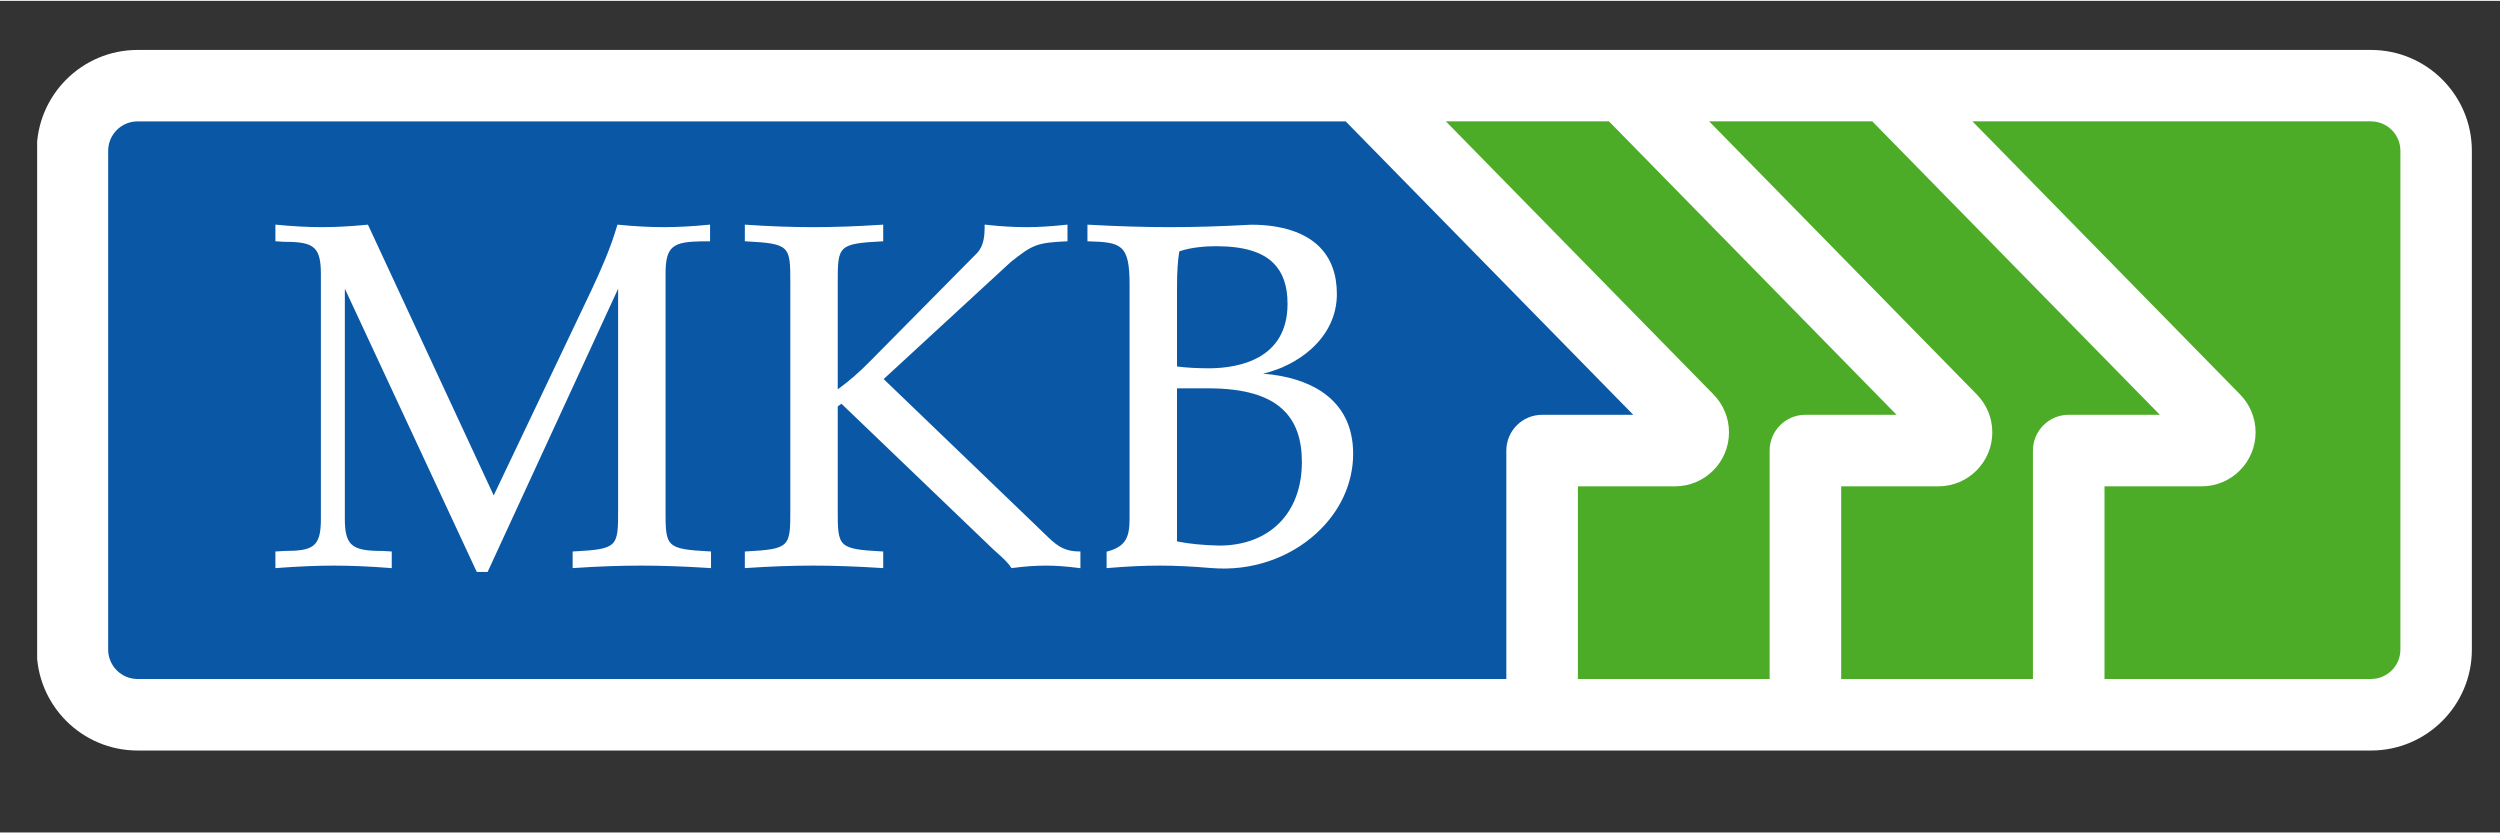
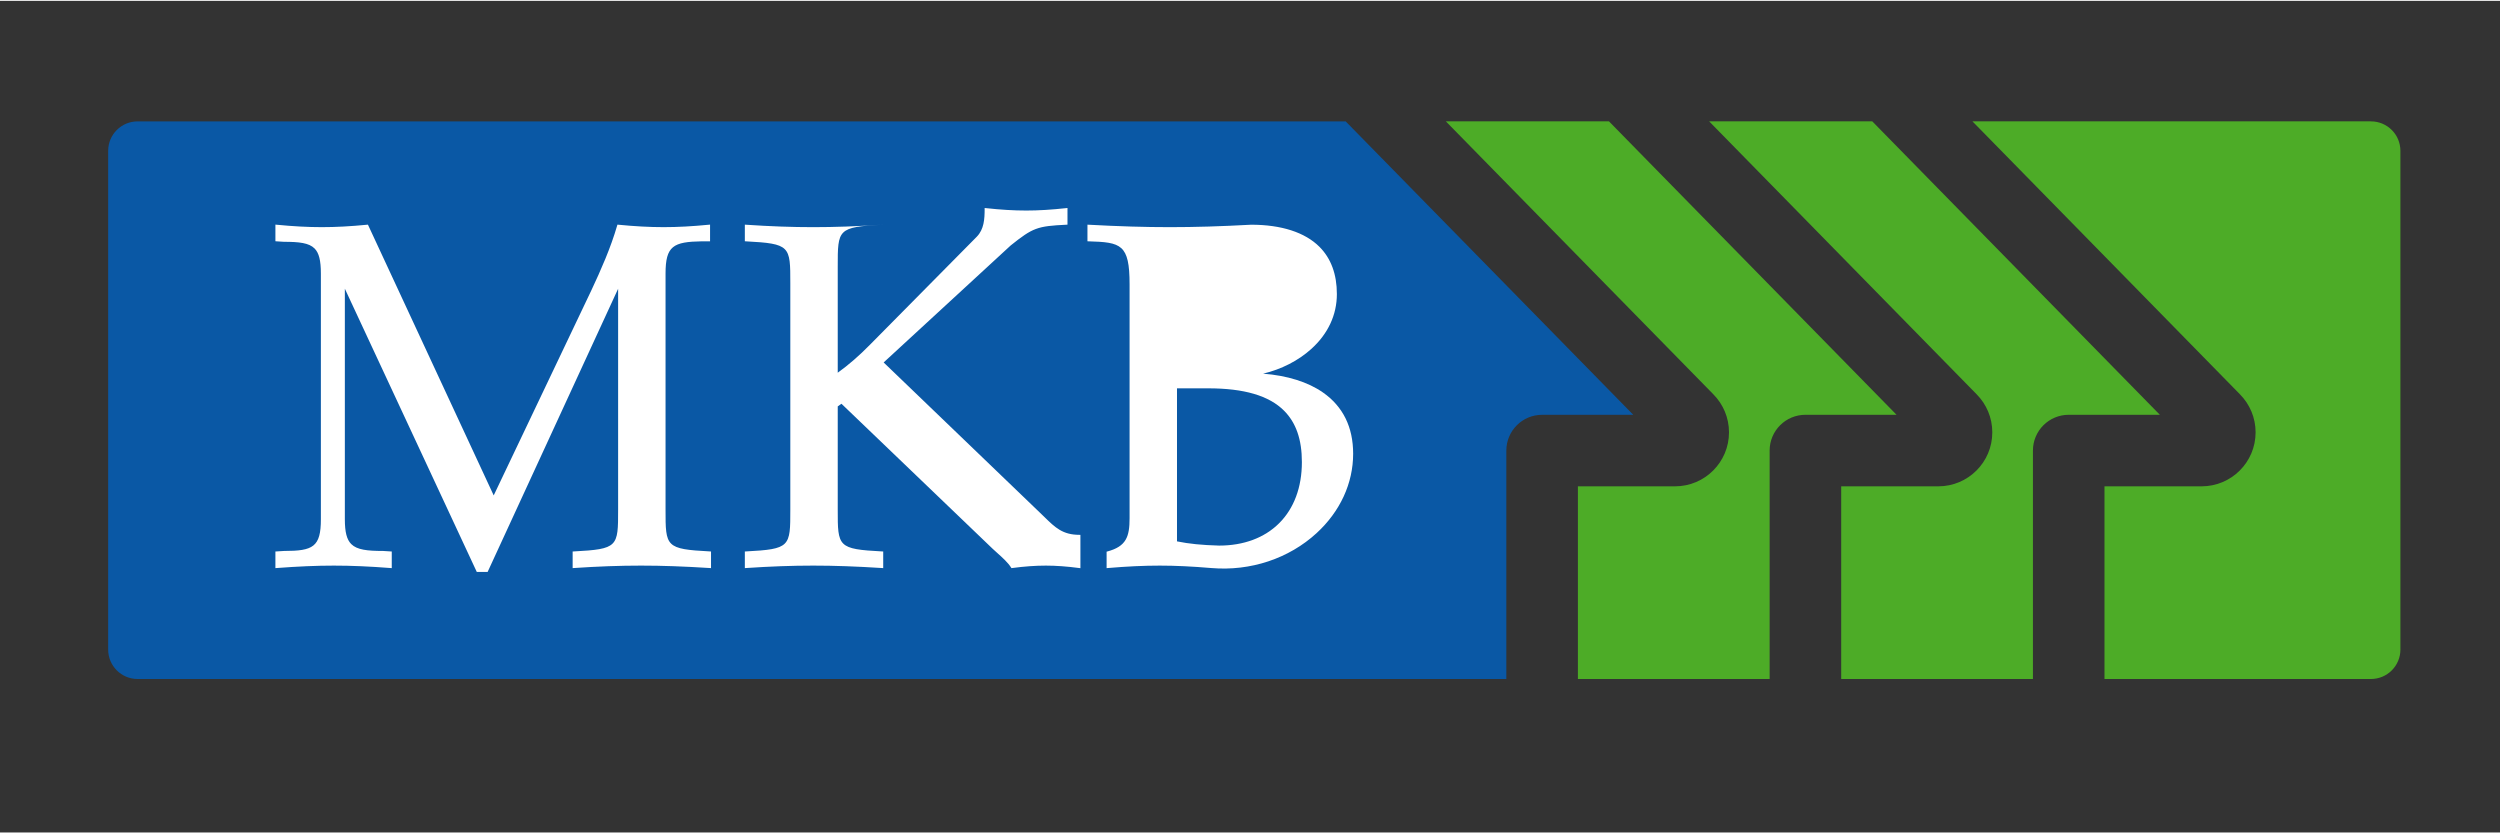
<svg xmlns="http://www.w3.org/2000/svg" xmlns:xlink="http://www.w3.org/1999/xlink" width="210px" height="70px" enable-background="new 0 0 680.309 226.305" version="1.1" viewBox="0 0 680.309 226.305" xml:space="preserve">
  <rect x="0" y="0" width="680.309" height="226.305" fill="#333333" stroke="none" />
  <defs>
    <rect id="b" x="10.108" y="13.357" width="662.55" height="190.64" />
  </defs>
  <clipPath id="a">
    <use overflow="visible" xlink:href="#b" />
  </clipPath>
-   <path d="m645.22 204h-607.79c-15.125 0-27.431-12.305-27.431-27.431v-135.78c0-15.124 12.305-27.43 27.43-27.43h607.79c15.124 0 27.43 12.306 27.43 27.43v135.78c1e-3 15.126-12.305 27.431-27.429 27.431z" clip-path="url(#a)" fill="#fff" />
  <path d="m409.91 122.38c0-5.378 4.358-9.735 9.734-9.735h24.804l-78.258-79.848h-328.74c-4.425 0-8.013 3.587-8.013 8.012v135.72c0 4.425 3.587 8.012 8.013 8.012h372.46v-62.163h1e-3z" fill="#0A58A5" />
  <path d="m437.84 32.793h-44.389l72.836 74.317-3e-3 3e-3c2.609 2.651 4.218 6.289 4.218 10.304 0 8.114-6.579 14.693-14.694 14.693h-26.427v52.428h52.178v-62.162c0-5.378 4.359-9.735 9.735-9.735h24.802l-78.256-79.848z" fill="#4DAC27" />
  <path d="m509.49 32.793h-44.389l72.837 74.317-2e-3 3e-3c2.607 2.651 4.217 6.289 4.217 10.304 0 8.114-6.579 14.693-14.694 14.693h-26.426v52.428h52.177v-62.162c0-5.378 4.358-9.735 9.735-9.735h24.803l-78.258-79.848z" fill="#4DAC27" />
  <path d="m645.19 32.793h-108.44l72.837 74.317-3e-3 3e-3c2.608 2.651 4.218 6.289 4.218 10.304 0 8.114-6.578 14.693-14.694 14.693h-26.427v52.428h72.514c4.426 0 8.013-3.587 8.013-8.012v-135.72c-2e-3 -4.425-3.589-8.012-8.015-8.012z" fill="#4DAC27" />
-   <path d="m358.29 144.83c-7.559 6.947-18 10.415-28.647 9.516-5.251-0.446-9.846-0.663-14.045-0.663-4.347 0-8.851 0.211-14.176 0.663l-0.288 0.024v-4.479l0.198-0.054c5.149-1.376 6.054-4.012 6.054-9.046v-63.66c0-10.918-2.322-11.437-11.204-11.695l-0.259-8e-3v-4.525l0.282 0.016c8.175 0.446 15.413 0.663 22.128 0.663 6.808 0 13.84-0.211 22.143-0.664 8.221 0 14.646 2.079 18.578 6.012 3.147 3.146 4.742 7.473 4.742 12.86 0 5.658-2.406 10.822-6.958 14.933-3.542 3.198-8.144 5.546-13.113 6.727 6.574 0.516 12.18 2.261 16.278 5.119 5.455 3.804 8.222 9.415 8.222 16.681-1e-3 8.027-3.528 15.692-9.935 21.58zm-64.285 5.265v4.29l-0.301-0.04c-3.301-0.439-6.357-0.662-9.083-0.662-2.85 0-5.864 0.216-9.212 0.662l-0.169 0.023-0.091-0.145c-0.873-1.386-2.337-2.698-3.753-3.965-0.451-0.403-0.877-0.785-1.285-1.17l-41.13-39.451-1.012 0.722v28.091c-2e-3 10.127-2e-3 10.733 12.123 11.377l0.251 0.014v4.523l-0.283-0.02c-7.104-0.452-13.058-0.663-18.739-0.663-5.779 0-11.78 0.217-18.347 0.663l-0.285 0.021v-4.524l0.252-0.014c12.124-0.644 12.124-1.25 12.122-11.377v-61.636c1e-3 -10.128 1e-3 -10.734-12.122-11.378l-0.252-0.014v-4.524l0.285 0.02c6.567 0.446 12.568 0.663 18.347 0.663 5.682 0 11.636-0.211 18.739-0.663l0.283-0.019v4.522l-0.251 0.014c-12.125 0.644-12.125 1.25-12.123 11.378v28.901c2.971-2.138 5.853-4.64 8.793-7.64 0 0 29.046-29.37 29.045-29.37 1.972-2.014 2.138-4.82 2.138-7.522v-0.296l0.294 0.032c4.137 0.452 7.646 0.662 11.042 0.662 3.263 0 6.832-0.217 10.912-0.662l0.295-0.032v4.536l-0.254 0.013c-8.011 0.39-9.148 0.813-15.202 5.645l-34.569 31.838c3.127 3.007 42.519 40.871 42.517 40.87l1.308 1.263c2.838 2.773 4.89 4.777 9.451 4.777h0.266v0.267zm-100.52 0v4.27l-0.283-0.02c-7.103-0.452-13.058-0.663-18.74-0.663-5.778 0-11.78 0.217-18.347 0.663l-0.285 0.021v-4.524l0.252-0.014c12.124-0.644 12.124-1.25 12.122-11.377v-60.107l-35.442 76.911-0.071 0.155h-2.945l-0.071-0.154-35.833-76.925v62.726c0 3.522 0.521 5.545 1.742 6.767 1.566 1.565 4.365 1.872 8.689 1.872l2.084 0.133 0.249 0.017v4.524l-0.286-0.023c-5.69-0.446-10.754-0.663-15.479-0.663-4.668 0-9.774 0.217-15.61 0.663l-0.286 0.023v-4.524l0.249-0.017s2.083-0.133 2.101-0.133c7.888 0 10.024-1.074 10.024-8.639v-66.85c0-3.578-0.516-5.621-1.725-6.831-1.512-1.512-4.188-1.807-8.316-1.808l-2.083-0.133-0.249-0.016v-4.53l0.292 0.029c4.52 0.445 8.558 0.662 12.347 0.662 3.79 0 7.829-0.217 12.348-0.662l0.188-0.019 0.08 0.17 34.148 73.514c2.656-5.577 26.588-55.84 26.588-55.838 2.598-5.542 5.246-11.515 7.019-17.637l0.062-0.213 0.22 0.022c4.52 0.445 8.559 0.662 12.348 0.662s7.828-0.217 12.347-0.662l0.293-0.029v4.546h-0.266-1.95c-7.789 0.133-9.898 1.239-9.898 8.771v64.244c-2e-3 10.127-2e-3 10.733 12.123 11.377l0.251 0.014v0.255h-1e-3z" fill="#fff" />
-   <path d="m350.37 82.449c0-4.876-1.249-8.494-3.82-11.066-3.106-3.106-8.203-4.616-15.582-4.616-2.753 0-6.713 0.248-10.052 1.399-0.423 2.562-0.623 5.625-0.623 9.632v21.694c2.483 0.331 5.499 0.5 8.979 0.5 7.879-0.093 21.098-2.494 21.098-17.543z" fill="#0A58A5" />
+   <path d="m358.29 144.83c-7.559 6.947-18 10.415-28.647 9.516-5.251-0.446-9.846-0.663-14.045-0.663-4.347 0-8.851 0.211-14.176 0.663l-0.288 0.024v-4.479l0.198-0.054c5.149-1.376 6.054-4.012 6.054-9.046v-63.66c0-10.918-2.322-11.437-11.204-11.695l-0.259-8e-3v-4.525l0.282 0.016c8.175 0.446 15.413 0.663 22.128 0.663 6.808 0 13.84-0.211 22.143-0.664 8.221 0 14.646 2.079 18.578 6.012 3.147 3.146 4.742 7.473 4.742 12.86 0 5.658-2.406 10.822-6.958 14.933-3.542 3.198-8.144 5.546-13.113 6.727 6.574 0.516 12.18 2.261 16.278 5.119 5.455 3.804 8.222 9.415 8.222 16.681-1e-3 8.027-3.528 15.692-9.935 21.58zm-64.285 5.265v4.29l-0.301-0.04c-3.301-0.439-6.357-0.662-9.083-0.662-2.85 0-5.864 0.216-9.212 0.662l-0.169 0.023-0.091-0.145c-0.873-1.386-2.337-2.698-3.753-3.965-0.451-0.403-0.877-0.785-1.285-1.17l-41.13-39.451-1.012 0.722v28.091c-2e-3 10.127-2e-3 10.733 12.123 11.377l0.251 0.014v4.523l-0.283-0.02c-7.104-0.452-13.058-0.663-18.739-0.663-5.779 0-11.78 0.217-18.347 0.663l-0.285 0.021v-4.524l0.252-0.014c12.124-0.644 12.124-1.25 12.122-11.377v-61.636c1e-3 -10.128 1e-3 -10.734-12.122-11.378l-0.252-0.014v-4.524l0.285 0.02c6.567 0.446 12.568 0.663 18.347 0.663 5.682 0 11.636-0.211 18.739-0.663l0.283-0.019l-0.251 0.014c-12.125 0.644-12.125 1.25-12.123 11.378v28.901c2.971-2.138 5.853-4.64 8.793-7.64 0 0 29.046-29.37 29.045-29.37 1.972-2.014 2.138-4.82 2.138-7.522v-0.296l0.294 0.032c4.137 0.452 7.646 0.662 11.042 0.662 3.263 0 6.832-0.217 10.912-0.662l0.295-0.032v4.536l-0.254 0.013c-8.011 0.39-9.148 0.813-15.202 5.645l-34.569 31.838c3.127 3.007 42.519 40.871 42.517 40.87l1.308 1.263c2.838 2.773 4.89 4.777 9.451 4.777h0.266v0.267zm-100.52 0v4.27l-0.283-0.02c-7.103-0.452-13.058-0.663-18.74-0.663-5.778 0-11.78 0.217-18.347 0.663l-0.285 0.021v-4.524l0.252-0.014c12.124-0.644 12.124-1.25 12.122-11.377v-60.107l-35.442 76.911-0.071 0.155h-2.945l-0.071-0.154-35.833-76.925v62.726c0 3.522 0.521 5.545 1.742 6.767 1.566 1.565 4.365 1.872 8.689 1.872l2.084 0.133 0.249 0.017v4.524l-0.286-0.023c-5.69-0.446-10.754-0.663-15.479-0.663-4.668 0-9.774 0.217-15.61 0.663l-0.286 0.023v-4.524l0.249-0.017s2.083-0.133 2.101-0.133c7.888 0 10.024-1.074 10.024-8.639v-66.85c0-3.578-0.516-5.621-1.725-6.831-1.512-1.512-4.188-1.807-8.316-1.808l-2.083-0.133-0.249-0.016v-4.53l0.292 0.029c4.52 0.445 8.558 0.662 12.347 0.662 3.79 0 7.829-0.217 12.348-0.662l0.188-0.019 0.08 0.17 34.148 73.514c2.656-5.577 26.588-55.84 26.588-55.838 2.598-5.542 5.246-11.515 7.019-17.637l0.062-0.213 0.22 0.022c4.52 0.445 8.559 0.662 12.348 0.662s7.828-0.217 12.347-0.662l0.293-0.029v4.546h-0.266-1.95c-7.789 0.133-9.898 1.239-9.898 8.771v64.244c-2e-3 10.127-2e-3 10.733 12.123 11.377l0.251 0.014v0.255h-1e-3z" fill="#fff" />
  <path d="m328.75 105.44h-8.461v41.646c3.173 0.658 6.822 1.025 11.457 1.149 6.688 0 12.338-2.104 16.338-6.086 4.05-4.03 6.19-9.785 6.19-16.64 0-6.145-1.589-10.719-4.855-13.985-4.094-4.093-10.855-6.084-20.669-6.084z" fill="#0A58A5" />
</svg>